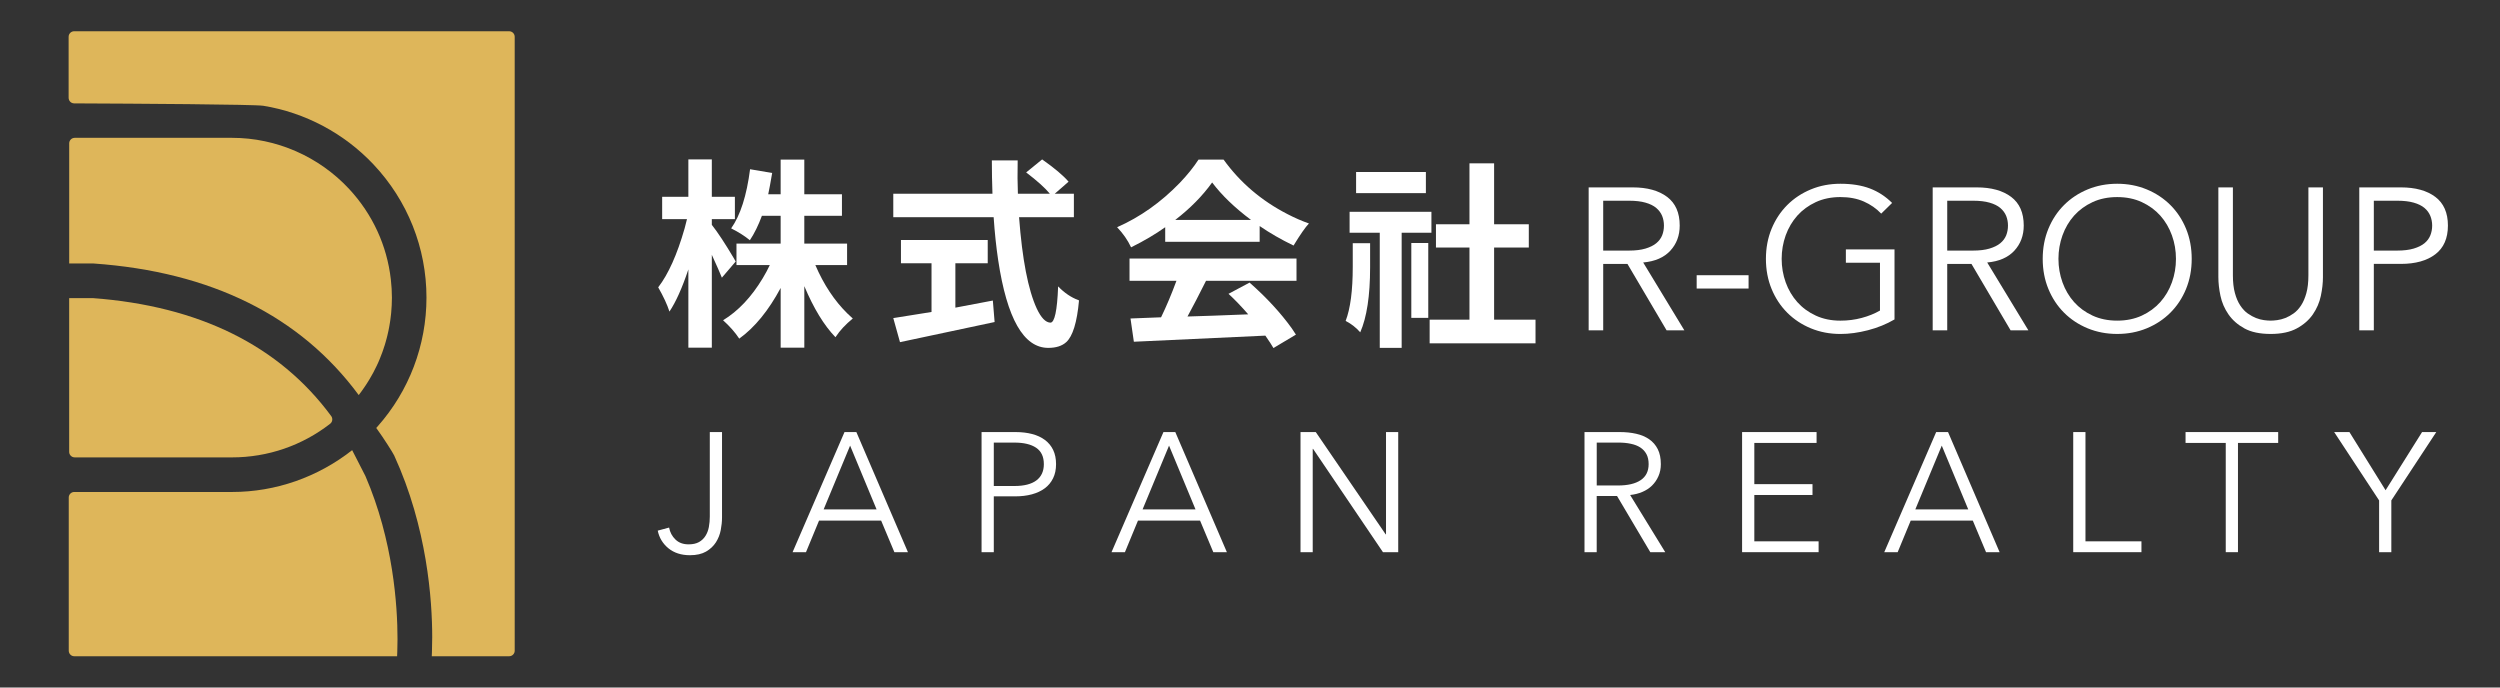
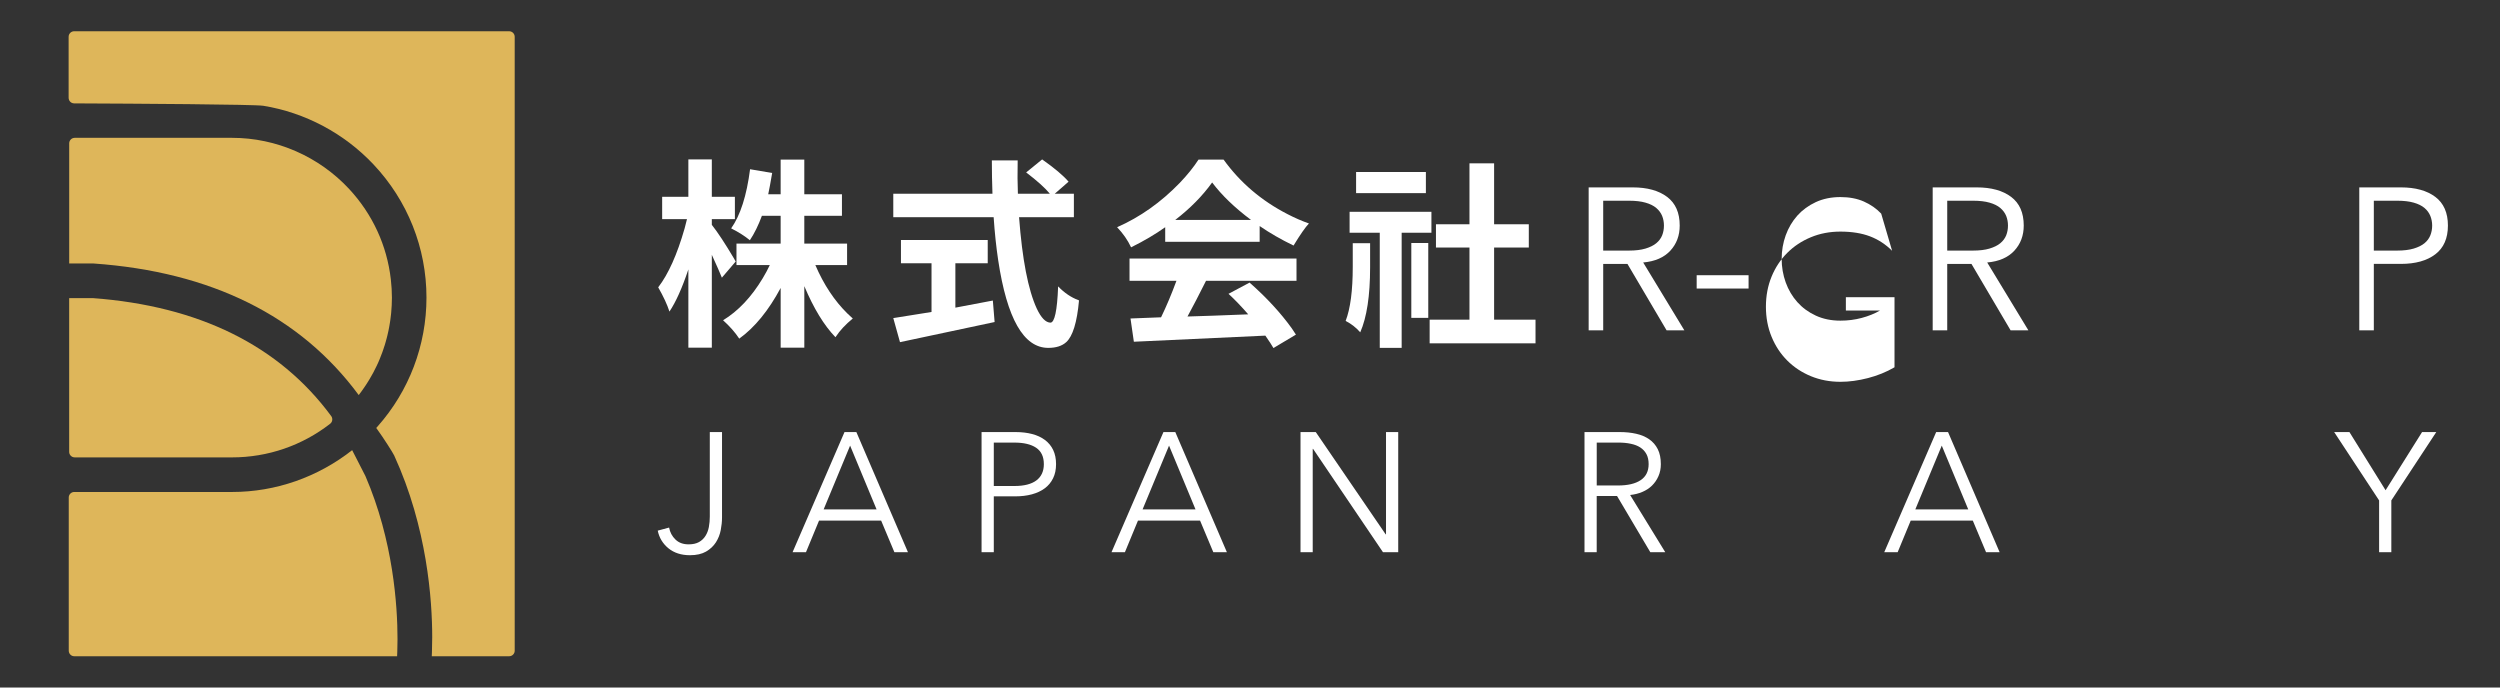
<svg xmlns="http://www.w3.org/2000/svg" version="1.0" id="圖層_1" x="0px" y="0px" width="240px" height="66px" viewBox="-209.5 2.5 240 66" enable-background="new -209.5 2.5 240 66" xml:space="preserve">
  <rect x="-209.5" y="2.5" width="240" height="66" fill="#333333" stroke="none" />
  <path fill="#FFFFFF" d="M-138.874,27.606l-1.326,1.551c-0.174-0.442-0.497-1.173-0.965-2.194v8.912h-2.252v-7.513  c-0.594,1.781-1.199,3.129-1.816,4.05c-0.214-0.667-0.574-1.444-1.08-2.328c0.972-1.261,1.819-3.147,2.537-5.66  c0.075-0.301,0.151-0.597,0.227-0.89h-2.384v-2.138h2.516v-3.595h2.252v3.595h2.215v2.138h-2.215v0.551  c0.569,0.719,1.274,1.792,2.121,3.217C-138.968,27.429-138.91,27.53-138.874,27.606 M-128.179,27.946h-3.048  c0.808,1.881,1.837,3.433,3.085,4.657c0.177,0.177,0.348,0.333,0.51,0.473c-0.692,0.568-1.236,1.147-1.625,1.74  c-0.014,0.026-0.026,0.045-0.039,0.057c-1.097-1.136-2.093-2.769-2.99-4.902v5.904h-2.271v-5.732  c-1.162,2.17-2.486,3.791-3.976,4.865c-0.391-0.595-0.909-1.182-1.552-1.763c1.45-0.883,2.72-2.226,3.805-4.03  c0.251-0.417,0.479-0.839,0.681-1.27h-3.2v-2.062h4.241v-2.669h-1.798c-0.341,0.92-0.726,1.704-1.156,2.348  c-0.492-0.404-1.09-0.783-1.797-1.138c0.882-1.249,1.49-3.141,1.816-5.677l2.121,0.36c-0.152,0.895-0.278,1.577-0.379,2.044h1.193  V17.82h2.271v3.331h3.614v2.063h-3.614v2.669h4.107V27.946z" />
  <path fill="#FFFFFF" d="M-106.409,23.348h-5.261c0.303,4.049,0.87,6.977,1.703,8.782c0.417,0.883,0.852,1.33,1.306,1.344  c0.403,0,0.651-1.148,0.739-3.445v-0.038c0.593,0.618,1.243,1.059,1.95,1.324c0.025,0.013,0.043,0.019,0.058,0.019  c-0.19,2.107-0.6,3.444-1.231,4.014c-0.404,0.365-0.978,0.548-1.723,0.548c-2.36,0-3.963-2.808-4.807-8.422  c-0.189-1.261-0.335-2.638-0.435-4.125h-9.635v-2.253h9.521c-0.038-1.046-0.058-2.114-0.058-3.199h2.479  c-0.025,1.199-0.018,2.265,0.021,3.199h3.066c-0.454-0.555-1.211-1.236-2.272-2.043l1.534-1.25c1.197,0.846,2.044,1.558,2.537,2.139  l-1.325,1.154h1.835V23.348z M-117.784,27.776v4.258c0.619-0.113,1.818-0.341,3.597-0.682l0.17,2.063  c-0.315,0.075-3.343,0.72-9.084,1.932l-0.644-2.31c0.707-0.114,1.931-0.31,3.671-0.587v-4.674h-2.934v-2.234h8.33v2.234H-117.784z" />
  <path fill="#FFFFFF" d="M-97.64,25.712v-1.399c-0.935,0.668-2.026,1.31-3.275,1.93c-0.327-0.693-0.775-1.337-1.343-1.93  c2.207-0.973,4.213-2.393,6.018-4.259c0.733-0.769,1.333-1.515,1.798-2.234h2.404c1.591,2.208,3.641,3.955,6.151,5.243  c0.682,0.354,1.363,0.65,2.045,0.89c-0.34,0.354-0.833,1.06-1.478,2.12c-1.222-0.593-2.308-1.218-3.254-1.873v1.513H-97.64z   M-101.066,29.46v-2.138h16.031v2.138h-8.688c-0.643,1.287-1.236,2.428-1.777,3.425c1.374-0.038,3.317-0.106,5.829-0.208  c-0.669-0.77-1.299-1.426-1.893-1.969l2.024-1.079c1.629,1.438,2.978,2.901,4.051,4.391c0.152,0.215,0.284,0.417,0.398,0.605  l-2.159,1.287c-0.125-0.227-0.383-0.624-0.775-1.191c-0.567,0.025-4.776,0.221-12.624,0.586l-0.322-2.232l2.934-0.114  c0.504-1.035,0.996-2.203,1.476-3.502H-101.066z M-96.674,23.611h7.269c-1.578-1.184-2.821-2.384-3.729-3.594  C-94.056,21.302-95.237,22.502-96.674,23.611" />
  <path fill="#FFFFFF" d="M-79.636,28.116v-2.27h1.666v2.328c0,2.712-0.316,4.789-0.946,6.228c-0.391-0.442-0.84-0.796-1.345-1.062  c-0.026-0.023-0.044-0.037-0.056-0.037C-79.864,32.129-79.636,30.4-79.636,28.116 M-72.083,24.843h-2.858v11.053h-2.102V24.843  h-2.896v-2.007h7.856V24.843z M-72.615,21.038h-6.7v-2.025h6.7V21.038z M-74.014,25.826h1.627v7.192h-1.627V25.826z M-66.065,33.19  h3.975v2.269h-10.164V33.19h3.823v-6.928h-3.217V24.03h3.217v-5.85h2.365v5.85h3.331v2.232h-3.331V33.19z" />
  <path fill="#FFFFFF" d="M-55.593,34.212h-1.396V20.489h4.227c1.395,0,2.496,0.304,3.303,0.911c0.809,0.608,1.211,1.524,1.211,2.753  c0,0.956-0.3,1.76-0.9,2.413c-0.601,0.652-1.47,1.031-2.606,1.133l3.952,6.513h-1.706l-3.758-6.377h-2.326V34.212z M-55.593,26.556  h2.479c0.622,0,1.147-0.064,1.581-0.193c0.432-0.13,0.777-0.301,1.035-0.514c0.259-0.213,0.446-0.466,0.565-0.756  c0.115-0.291,0.171-0.603,0.171-0.939c0-0.324-0.056-0.631-0.171-0.922c-0.119-0.29-0.306-0.545-0.565-0.766  c-0.258-0.218-0.603-0.39-1.035-0.512c-0.434-0.124-0.959-0.184-1.581-0.184h-2.479V26.556z" />
  <rect x="-46.62" y="28.921" fill="#FFFFFF" width="4.983" height="1.279" />
-   <path fill="#FFFFFF" d="M-28.905,23.008c-0.465-0.49-1.02-0.877-1.667-1.162c-0.646-0.285-1.396-0.427-2.248-0.427  c-0.878,0-1.666,0.162-2.365,0.485c-0.698,0.324-1.289,0.757-1.774,1.298c-0.482,0.544-0.854,1.174-1.114,1.891  c-0.256,0.717-0.387,1.471-0.387,2.259c0,0.788,0.131,1.54,0.387,2.257c0.26,0.718,0.631,1.347,1.114,1.89  c0.485,0.543,1.076,0.977,1.774,1.299c0.699,0.323,1.486,0.485,2.365,0.485c0.711,0,1.392-0.087,2.045-0.262  c0.653-0.174,1.237-0.41,1.753-0.708v-4.593h-3.275v-1.28h4.67v6.726c-0.775,0.453-1.623,0.797-2.547,1.037  c-0.924,0.239-1.806,0.358-2.646,0.358c-1.02,0-1.966-0.181-2.84-0.542c-0.873-0.362-1.627-0.861-2.267-1.502  c-0.639-0.641-1.139-1.398-1.501-2.278c-0.362-0.879-0.544-1.841-0.544-2.887c0-1.047,0.182-2.01,0.544-2.89  c0.362-0.878,0.862-1.636,1.501-2.276c0.64-0.641,1.395-1.14,2.267-1.502c0.874-0.364,1.82-0.543,2.84-0.543  c1.099,0,2.045,0.153,2.84,0.456c0.795,0.304,1.502,0.766,2.123,1.386L-28.905,23.008z" />
+   <path fill="#FFFFFF" d="M-28.905,23.008c-0.465-0.49-1.02-0.877-1.667-1.162c-0.646-0.285-1.396-0.427-2.248-0.427  c-0.878,0-1.666,0.162-2.365,0.485c-0.698,0.324-1.289,0.757-1.774,1.298c-0.482,0.544-0.854,1.174-1.114,1.891  c-0.256,0.717-0.387,1.471-0.387,2.259c0,0.788,0.131,1.54,0.387,2.257c0.26,0.718,0.631,1.347,1.114,1.89  c0.485,0.543,1.076,0.977,1.774,1.299c0.699,0.323,1.486,0.485,2.365,0.485c0.711,0,1.392-0.087,2.045-0.262  c0.653-0.174,1.237-0.41,1.753-0.708h-3.275v-1.28h4.67v6.726c-0.775,0.453-1.623,0.797-2.547,1.037  c-0.924,0.239-1.806,0.358-2.646,0.358c-1.02,0-1.966-0.181-2.84-0.542c-0.873-0.362-1.627-0.861-2.267-1.502  c-0.639-0.641-1.139-1.398-1.501-2.278c-0.362-0.879-0.544-1.841-0.544-2.887c0-1.047,0.182-2.01,0.544-2.89  c0.362-0.878,0.862-1.636,1.501-2.276c0.64-0.641,1.395-1.14,2.267-1.502c0.874-0.364,1.82-0.543,2.84-0.543  c1.099,0,2.045,0.153,2.84,0.456c0.795,0.304,1.502,0.766,2.123,1.386L-28.905,23.008z" />
  <path fill="#FFFFFF" d="M-22.566,34.212h-1.396V20.489h4.226c1.395,0,2.496,0.304,3.304,0.911c0.808,0.608,1.211,1.524,1.211,2.753  c0,0.956-0.3,1.76-0.901,2.413c-0.601,0.652-1.469,1.031-2.606,1.133l3.953,6.513h-1.707l-3.758-6.377h-2.326V34.212z   M-22.566,26.556h2.48c0.622,0,1.147-0.064,1.58-0.193c0.432-0.13,0.778-0.301,1.035-0.514c0.26-0.213,0.446-0.466,0.566-0.756  c0.114-0.291,0.171-0.603,0.171-0.939c0-0.324-0.057-0.631-0.171-0.922c-0.12-0.29-0.306-0.545-0.566-0.766  c-0.257-0.218-0.603-0.39-1.035-0.512c-0.433-0.124-0.958-0.184-1.58-0.184h-2.48V26.556z" />
-   <path fill="#FFFFFF" d="M0.904,27.35c0,1.047-0.183,2.01-0.542,2.888C0,31.118-0.5,31.875-1.14,32.515  c-0.641,0.641-1.396,1.14-2.268,1.502c-0.874,0.361-1.818,0.542-2.84,0.542c-1.02,0-1.966-0.181-2.84-0.542  c-0.872-0.362-1.627-0.861-2.267-1.502c-0.64-0.64-1.139-1.397-1.501-2.277c-0.362-0.878-0.544-1.841-0.544-2.888  c0-1.046,0.182-2.009,0.544-2.888c0.362-0.878,0.861-1.636,1.501-2.276c0.64-0.641,1.395-1.14,2.267-1.502  c0.874-0.362,1.82-0.544,2.84-0.544c1.021,0,1.966,0.182,2.84,0.544c0.872,0.362,1.626,0.862,2.268,1.502  c0.641,0.64,1.14,1.397,1.502,2.276C0.722,25.341,0.904,26.303,0.904,27.35 M-0.608,27.35c0-0.787-0.128-1.541-0.388-2.258  c-0.26-0.717-0.629-1.347-1.113-1.891c-0.484-0.541-1.076-0.974-1.774-1.297c-0.697-0.323-1.487-0.484-2.365-0.484  c-0.878,0-1.667,0.161-2.365,0.484c-0.698,0.323-1.289,0.757-1.774,1.297c-0.483,0.544-0.854,1.174-1.113,1.891  c-0.257,0.717-0.388,1.471-0.388,2.258c0,0.789,0.131,1.541,0.388,2.258c0.259,0.717,0.63,1.347,1.113,1.89  c0.485,0.542,1.076,0.976,1.774,1.299c0.698,0.322,1.486,0.484,2.365,0.484c0.878,0,1.668-0.162,2.365-0.484  c0.698-0.323,1.29-0.757,1.774-1.299c0.484-0.543,0.854-1.173,1.113-1.89C-0.736,28.89-0.608,28.139-0.608,27.35" />
-   <path fill="#FFFFFF" d="M13.503,29.095c0,0.568-0.067,1.172-0.203,1.812c-0.136,0.64-0.393,1.231-0.765,1.772  c-0.375,0.544-0.888,0.993-1.541,1.348c-0.654,0.355-1.491,0.532-2.51,0.532c-1.034,0-1.875-0.177-2.521-0.532  c-0.646-0.355-1.155-0.804-1.531-1.348c-0.375-0.541-0.63-1.133-0.767-1.772c-0.135-0.64-0.203-1.244-0.203-1.812V20.49h1.396v8.45  c0,0.658,0.064,1.225,0.194,1.694c0.127,0.473,0.299,0.871,0.514,1.193c0.213,0.323,0.45,0.579,0.717,0.766  c0.264,0.187,0.53,0.333,0.793,0.437c0.265,0.103,0.52,0.17,0.765,0.203c0.247,0.031,0.46,0.049,0.641,0.049  c0.167,0,0.377-0.018,0.63-0.049c0.25-0.033,0.51-0.101,0.774-0.203c0.266-0.104,0.53-0.25,0.795-0.437  c0.265-0.188,0.504-0.443,0.718-0.766c0.212-0.322,0.384-0.72,0.513-1.193c0.13-0.47,0.194-1.037,0.194-1.694v-8.45h1.396V29.095z" />
  <path fill="#FFFFFF" d="M16.991,20.489h3.991c1.397,0,2.499,0.304,3.307,0.911c0.806,0.608,1.211,1.524,1.211,2.753  c0,1.227-0.405,2.148-1.211,2.76c-0.808,0.615-1.909,0.921-3.307,0.921h-2.595v6.377h-1.396V20.489z M18.387,26.556h2.247  c0.621,0,1.146-0.064,1.581-0.193c0.431-0.13,0.778-0.301,1.037-0.514c0.258-0.213,0.444-0.466,0.561-0.756  c0.116-0.291,0.175-0.603,0.175-0.939c0-0.324-0.059-0.631-0.175-0.922c-0.117-0.29-0.303-0.545-0.561-0.766  c-0.259-0.218-0.606-0.39-1.037-0.512c-0.434-0.124-0.96-0.184-1.581-0.184h-2.247V26.556z" />
  <path fill="#FFFFFF" d="M-145.267,53.146c0.086,0.456,0.289,0.84,0.611,1.148c0.32,0.312,0.741,0.464,1.262,0.464  c0.401,0,0.733-0.072,0.994-0.218c0.26-0.145,0.469-0.345,0.626-0.594c0.158-0.25,0.265-0.532,0.325-0.854  c0.061-0.32,0.09-0.652,0.09-1v-8.115h1.173v8.208c0,0.381-0.042,0.781-0.123,1.206c-0.081,0.422-0.236,0.814-0.464,1.173  c-0.229,0.358-0.543,0.653-0.944,0.887c-0.402,0.232-0.917,0.35-1.547,0.35c-0.835,0-1.526-0.223-2.069-0.665  c-0.542-0.447-0.885-1.013-1.025-1.695L-145.267,53.146z" />
  <path fill="#FFFFFF" d="M-132.125,55.509h-1.287l4.985-11.531h1.138l4.951,11.531h-1.302l-1.271-3.031h-5.961L-132.125,55.509z   M-130.431,51.404h5.083l-2.542-6.124L-130.431,51.404z" />
  <path fill="#FFFFFF" d="M-115.27,43.978h3.259c0.586,0,1.119,0.063,1.596,0.188c0.477,0.124,0.886,0.315,1.229,0.571  c0.342,0.256,0.605,0.575,0.79,0.959c0.185,0.388,0.277,0.839,0.277,1.36s-0.095,0.976-0.286,1.36  c-0.189,0.386-0.455,0.708-0.798,0.961c-0.342,0.256-0.754,0.447-1.237,0.579c-0.483,0.13-1.019,0.194-1.604,0.194h-2.052v5.358  h-1.174V43.978z M-114.096,49.156h1.987c0.922,0,1.623-0.179,2.101-0.536c0.479-0.36,0.717-0.882,0.717-1.564  c0-0.718-0.248-1.239-0.742-1.573c-0.493-0.33-1.187-0.494-2.076-0.494h-1.987V49.156z" />
  <path fill="#FFFFFF" d="M-101.507,55.509h-1.287l4.985-11.531h1.138l4.951,11.531h-1.303l-1.27-3.031h-5.961L-101.507,55.509z   M-99.813,51.404h5.083l-2.542-6.124L-99.813,51.404z" />
  <polygon fill="#FFFFFF" points="-76.476,53.798 -76.443,53.798 -76.443,43.978 -75.271,43.978 -75.271,55.509 -76.736,55.509   -83.446,45.59 -83.479,45.59 -83.479,55.509 -84.651,55.509 -84.651,43.978 -83.186,43.978 " />
  <path fill="#FFFFFF" d="M-56.214,55.509h-1.174V43.978h3.389c0.564,0,1.088,0.054,1.571,0.163c0.481,0.109,0.9,0.284,1.252,0.529  c0.354,0.246,0.626,0.562,0.824,0.953c0.196,0.392,0.293,0.868,0.293,1.433c0,0.425-0.075,0.809-0.229,1.154  c-0.152,0.351-0.36,0.651-0.62,0.907c-0.259,0.256-0.57,0.456-0.927,0.608c-0.359,0.154-0.751,0.249-1.172,0.295l3.37,5.488h-1.435  l-3.19-5.39h-1.954V55.509z M-56.214,49.107h2.036c0.944,0,1.671-0.169,2.181-0.512c0.511-0.342,0.766-0.857,0.766-1.54  c0-0.379-0.071-0.699-0.211-0.961c-0.141-0.26-0.337-0.472-0.586-0.635s-0.556-0.282-0.914-0.356  c-0.356-0.078-0.753-0.115-1.188-0.115h-2.084V49.107z" />
-   <polygon fill="#FFFFFF" points="-41.085,54.468 -34.914,54.468 -34.914,55.509 -42.259,55.509 -42.259,43.978 -35.109,43.978   -35.109,45.021 -41.085,45.021 -41.085,48.978 -35.5,48.978 -35.5,50.019 -41.085,50.019 " />
  <path fill="#FFFFFF" d="M-27.323,55.509h-1.288l4.984-11.531h1.139l4.951,11.531h-1.303l-1.271-3.031h-5.96L-27.323,55.509z   M-25.63,51.404h5.082l-2.542-6.124L-25.63,51.404z" />
-   <polygon fill="#FFFFFF" points="-9.295,54.468 -3.921,54.468 -3.921,55.509 -10.47,55.509 -10.47,43.978 -9.295,43.978 " />
-   <polygon fill="#FFFFFF" points="5.345,55.509 4.172,55.509 4.172,45.021 0.313,45.021 0.313,43.978 9.206,43.978 9.206,45.021   5.345,45.021 " />
  <polygon fill="#FFFFFF" points="20.068,55.509 18.894,55.509 18.894,50.54 14.58,43.978 16.045,43.978 19.516,49.564 23.018,43.978   24.383,43.978 20.068,50.54 " />
  <path fill="#DEB65A" d="M-202.328,46.409h15.11c3.429,0,6.735-1.142,9.417-3.233c0.225-0.175,0.267-0.503,0.098-0.732  c-4.985-6.763-12.684-10.571-22.897-11.326h-2.259v14.76C-202.859,46.171-202.622,46.409-202.328,46.409" />
  <path fill="#DEB65A" d="M-175.063,40.426c0.026-0.035,0.054-0.07,0.08-0.105c0.062-0.08,0.122-0.162,0.182-0.243  c0.082-0.113,0.163-0.229,0.242-0.344c0.058-0.082,0.113-0.165,0.169-0.249c0.078-0.118,0.154-0.238,0.229-0.359l0.027-0.045  c0.041-0.067,0.083-0.134,0.123-0.202c0.077-0.128,0.149-0.258,0.222-0.388l0.046-0.083c0.028-0.05,0.057-0.101,0.084-0.151  c0.081-0.152,0.157-0.307,0.233-0.462l0.078-0.156c0.111-0.225,0.214-0.454,0.306-0.688l0.044-0.112  c0.07-0.174,0.141-0.35,0.204-0.527l0.083-0.241c0.049-0.144,0.099-0.288,0.144-0.434c0.021-0.07,0.042-0.141,0.063-0.212  l0.018-0.062c0.04-0.138,0.079-0.275,0.114-0.414c0.025-0.096,0.049-0.192,0.072-0.289c0.032-0.136,0.063-0.272,0.092-0.41  c0.021-0.099,0.04-0.196,0.059-0.295c0.026-0.139,0.051-0.278,0.072-0.418c0.019-0.113,0.033-0.203,0.046-0.293  c0.021-0.146,0.037-0.292,0.054-0.438l0.01-0.088c0.008-0.064,0.015-0.129,0.021-0.192c0.015-0.162,0.025-0.323,0.035-0.485  l0.016-0.24c0.012-0.242,0.019-0.485,0.019-0.729c0-0.563-0.035-1.149-0.103-1.747c-0.371-3.258-1.754-6.258-3.997-8.676  c-2.899-3.125-6.996-4.917-11.24-4.917h-15.11c-0.294,0-0.531,0.238-0.531,0.532v11.531h2.338  C-189.229,28.587-180.667,32.835-175.063,40.426" />
  <path fill="#DEB65A" d="M-160.621,5.5h-41.759c-0.294,0-0.532,0.239-0.532,0.532v5.86c0,0.292,0.236,0.531,0.529,0.532  c5.994,0.026,17.327,0.095,18.159,0.23c4.01,0.65,7.765,2.647,10.573,5.625c3.284,3.481,5.092,8.024,5.092,12.791  c0,4.568-1.667,8.962-4.695,12.371l-0.065,0.074c-0.021,0.023-0.041,0.047-0.062,0.069c0.726,0.989,1.618,2.418,1.713,2.626  l0.014,0.027c3.172,6.923,3.646,13.898,3.646,17.44c0,0.482-0.009,0.957-0.026,1.41l-0.017,0.412h7.43  c0.294,0,0.532-0.238,0.532-0.532V6.032C-160.088,5.739-160.327,5.5-160.621,5.5" />
  <path fill="#DEB65A" d="M-202.368,49.729c-0.294,0-0.532,0.237-0.532,0.531v14.707c0,0.294,0.238,0.532,0.532,0.532h30.99  l0.018-0.455c0.012-0.311,0.021-0.709,0.021-1.192c0-3.181-0.4-9.442-3.081-15.652l-1.273-2.485  c-3.293,2.591-7.341,4.015-11.523,4.015H-202.368z" />
</svg>